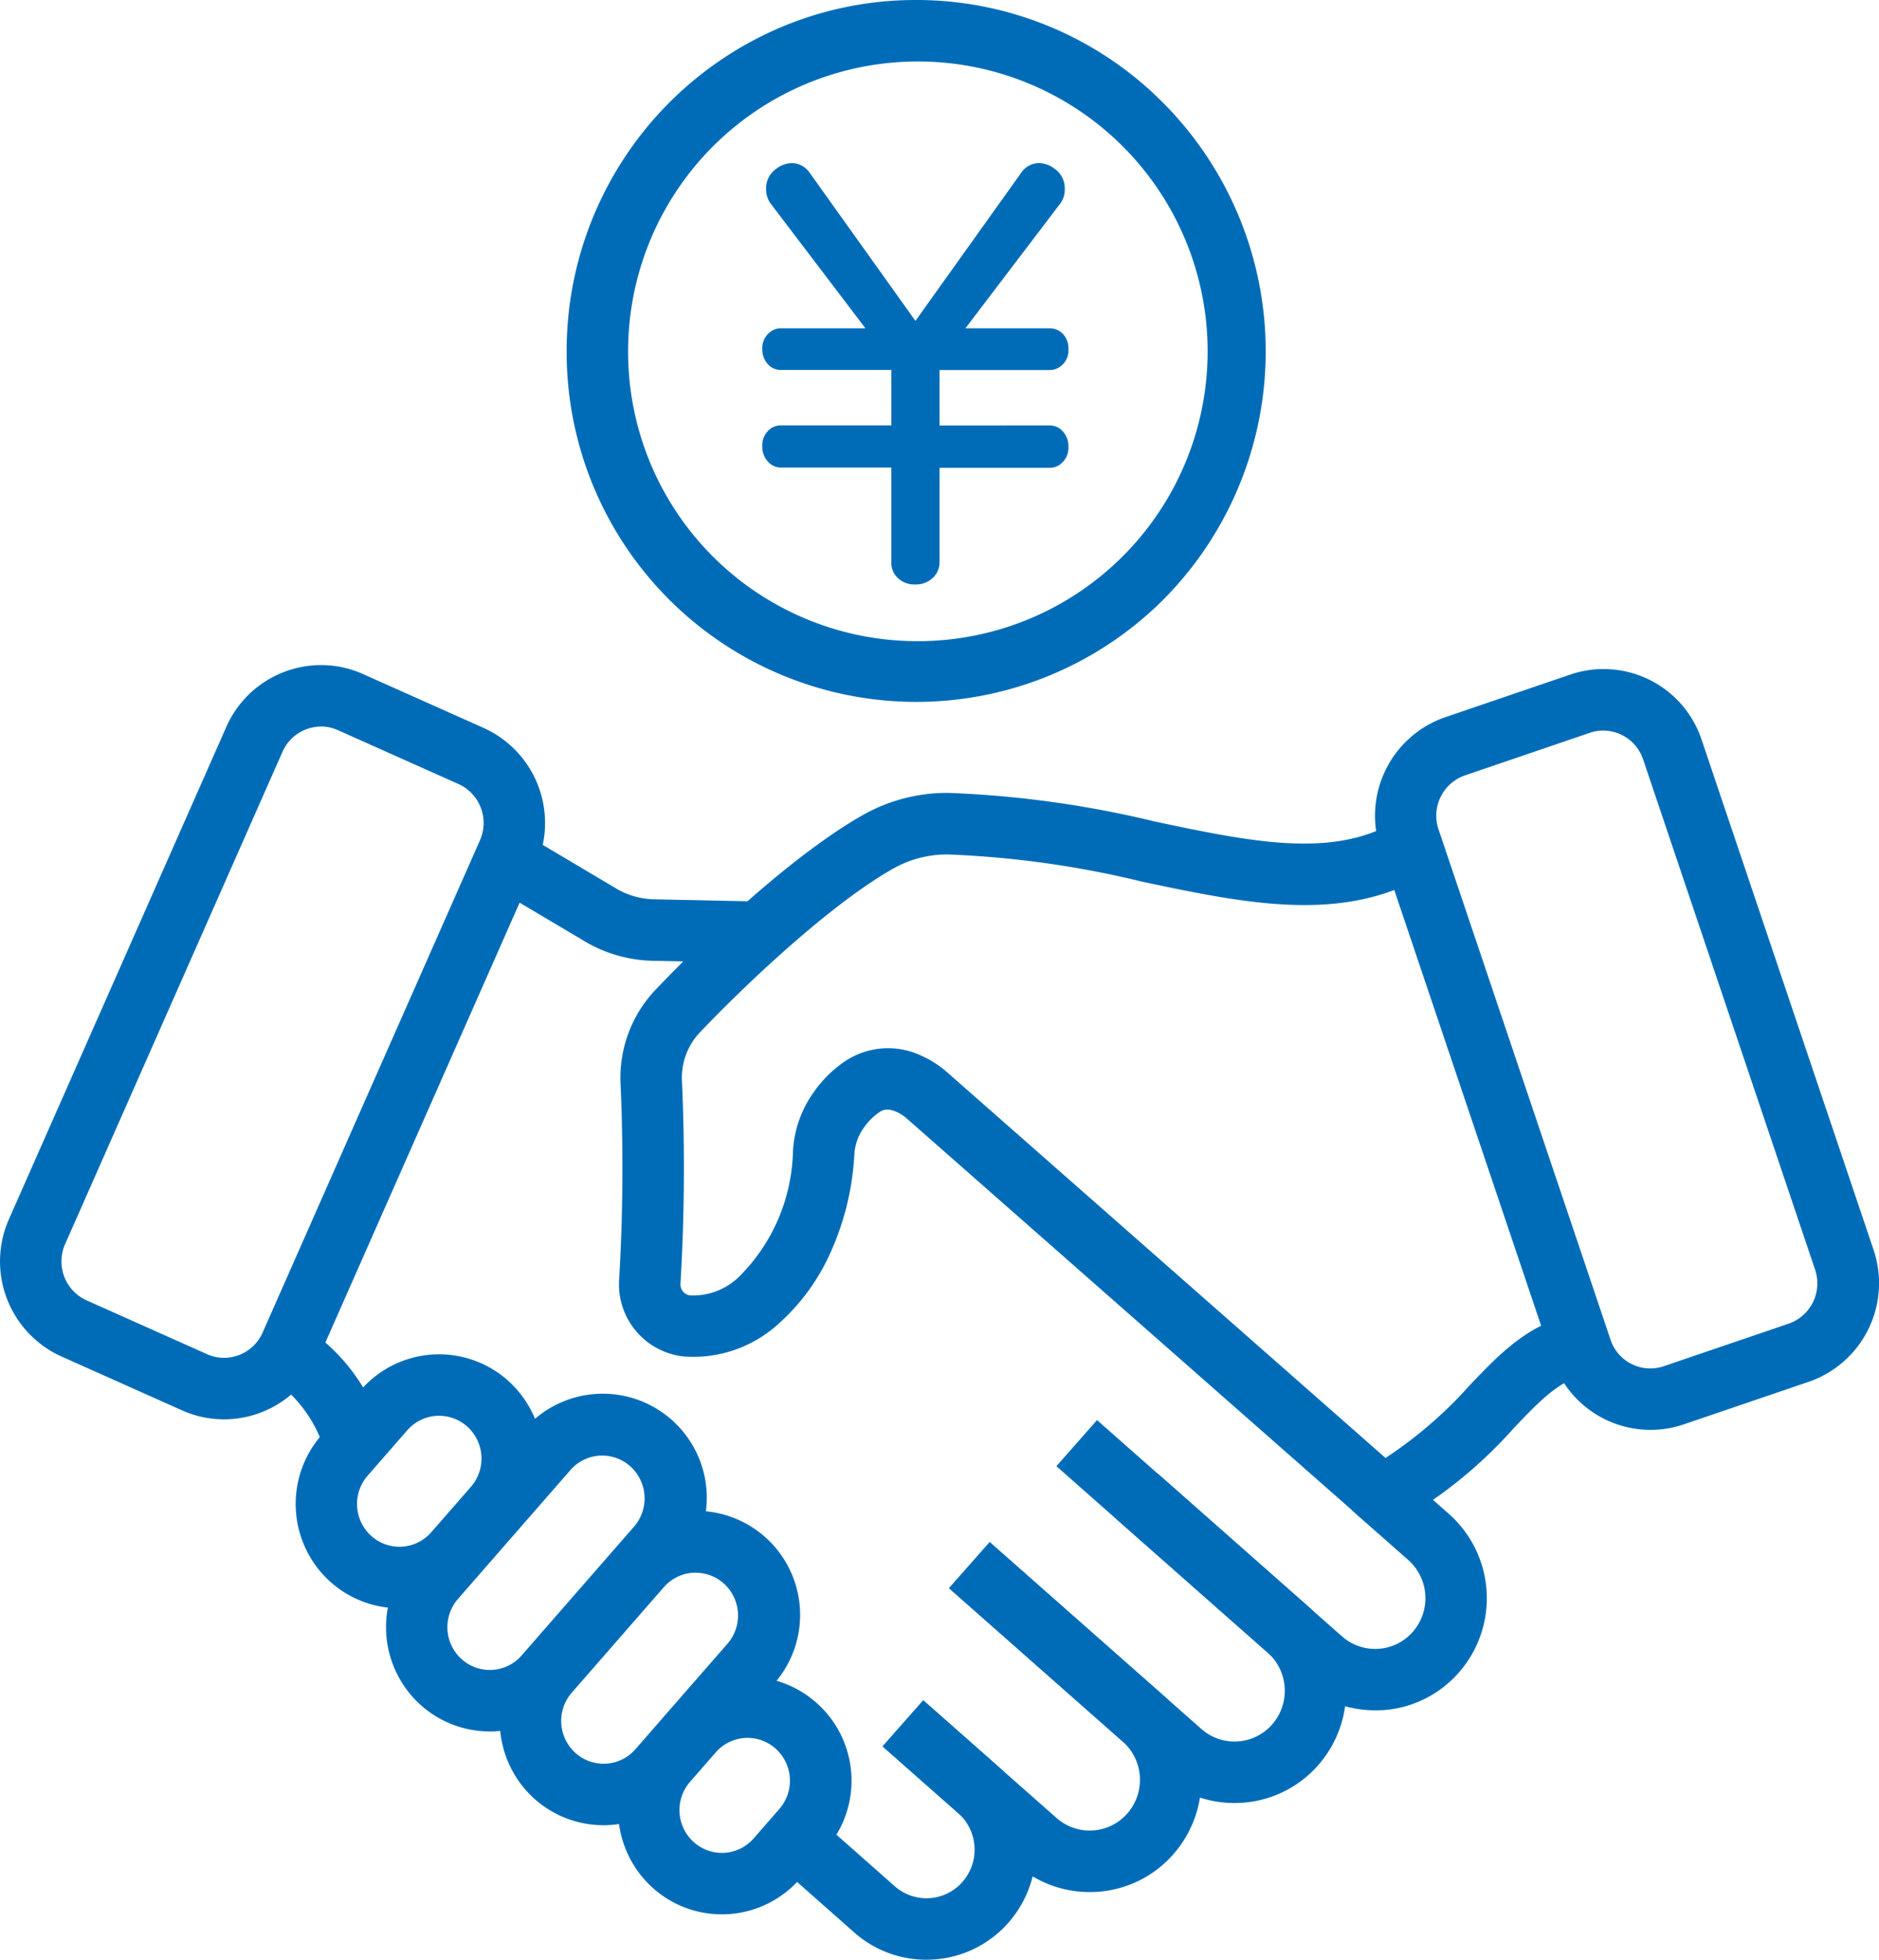
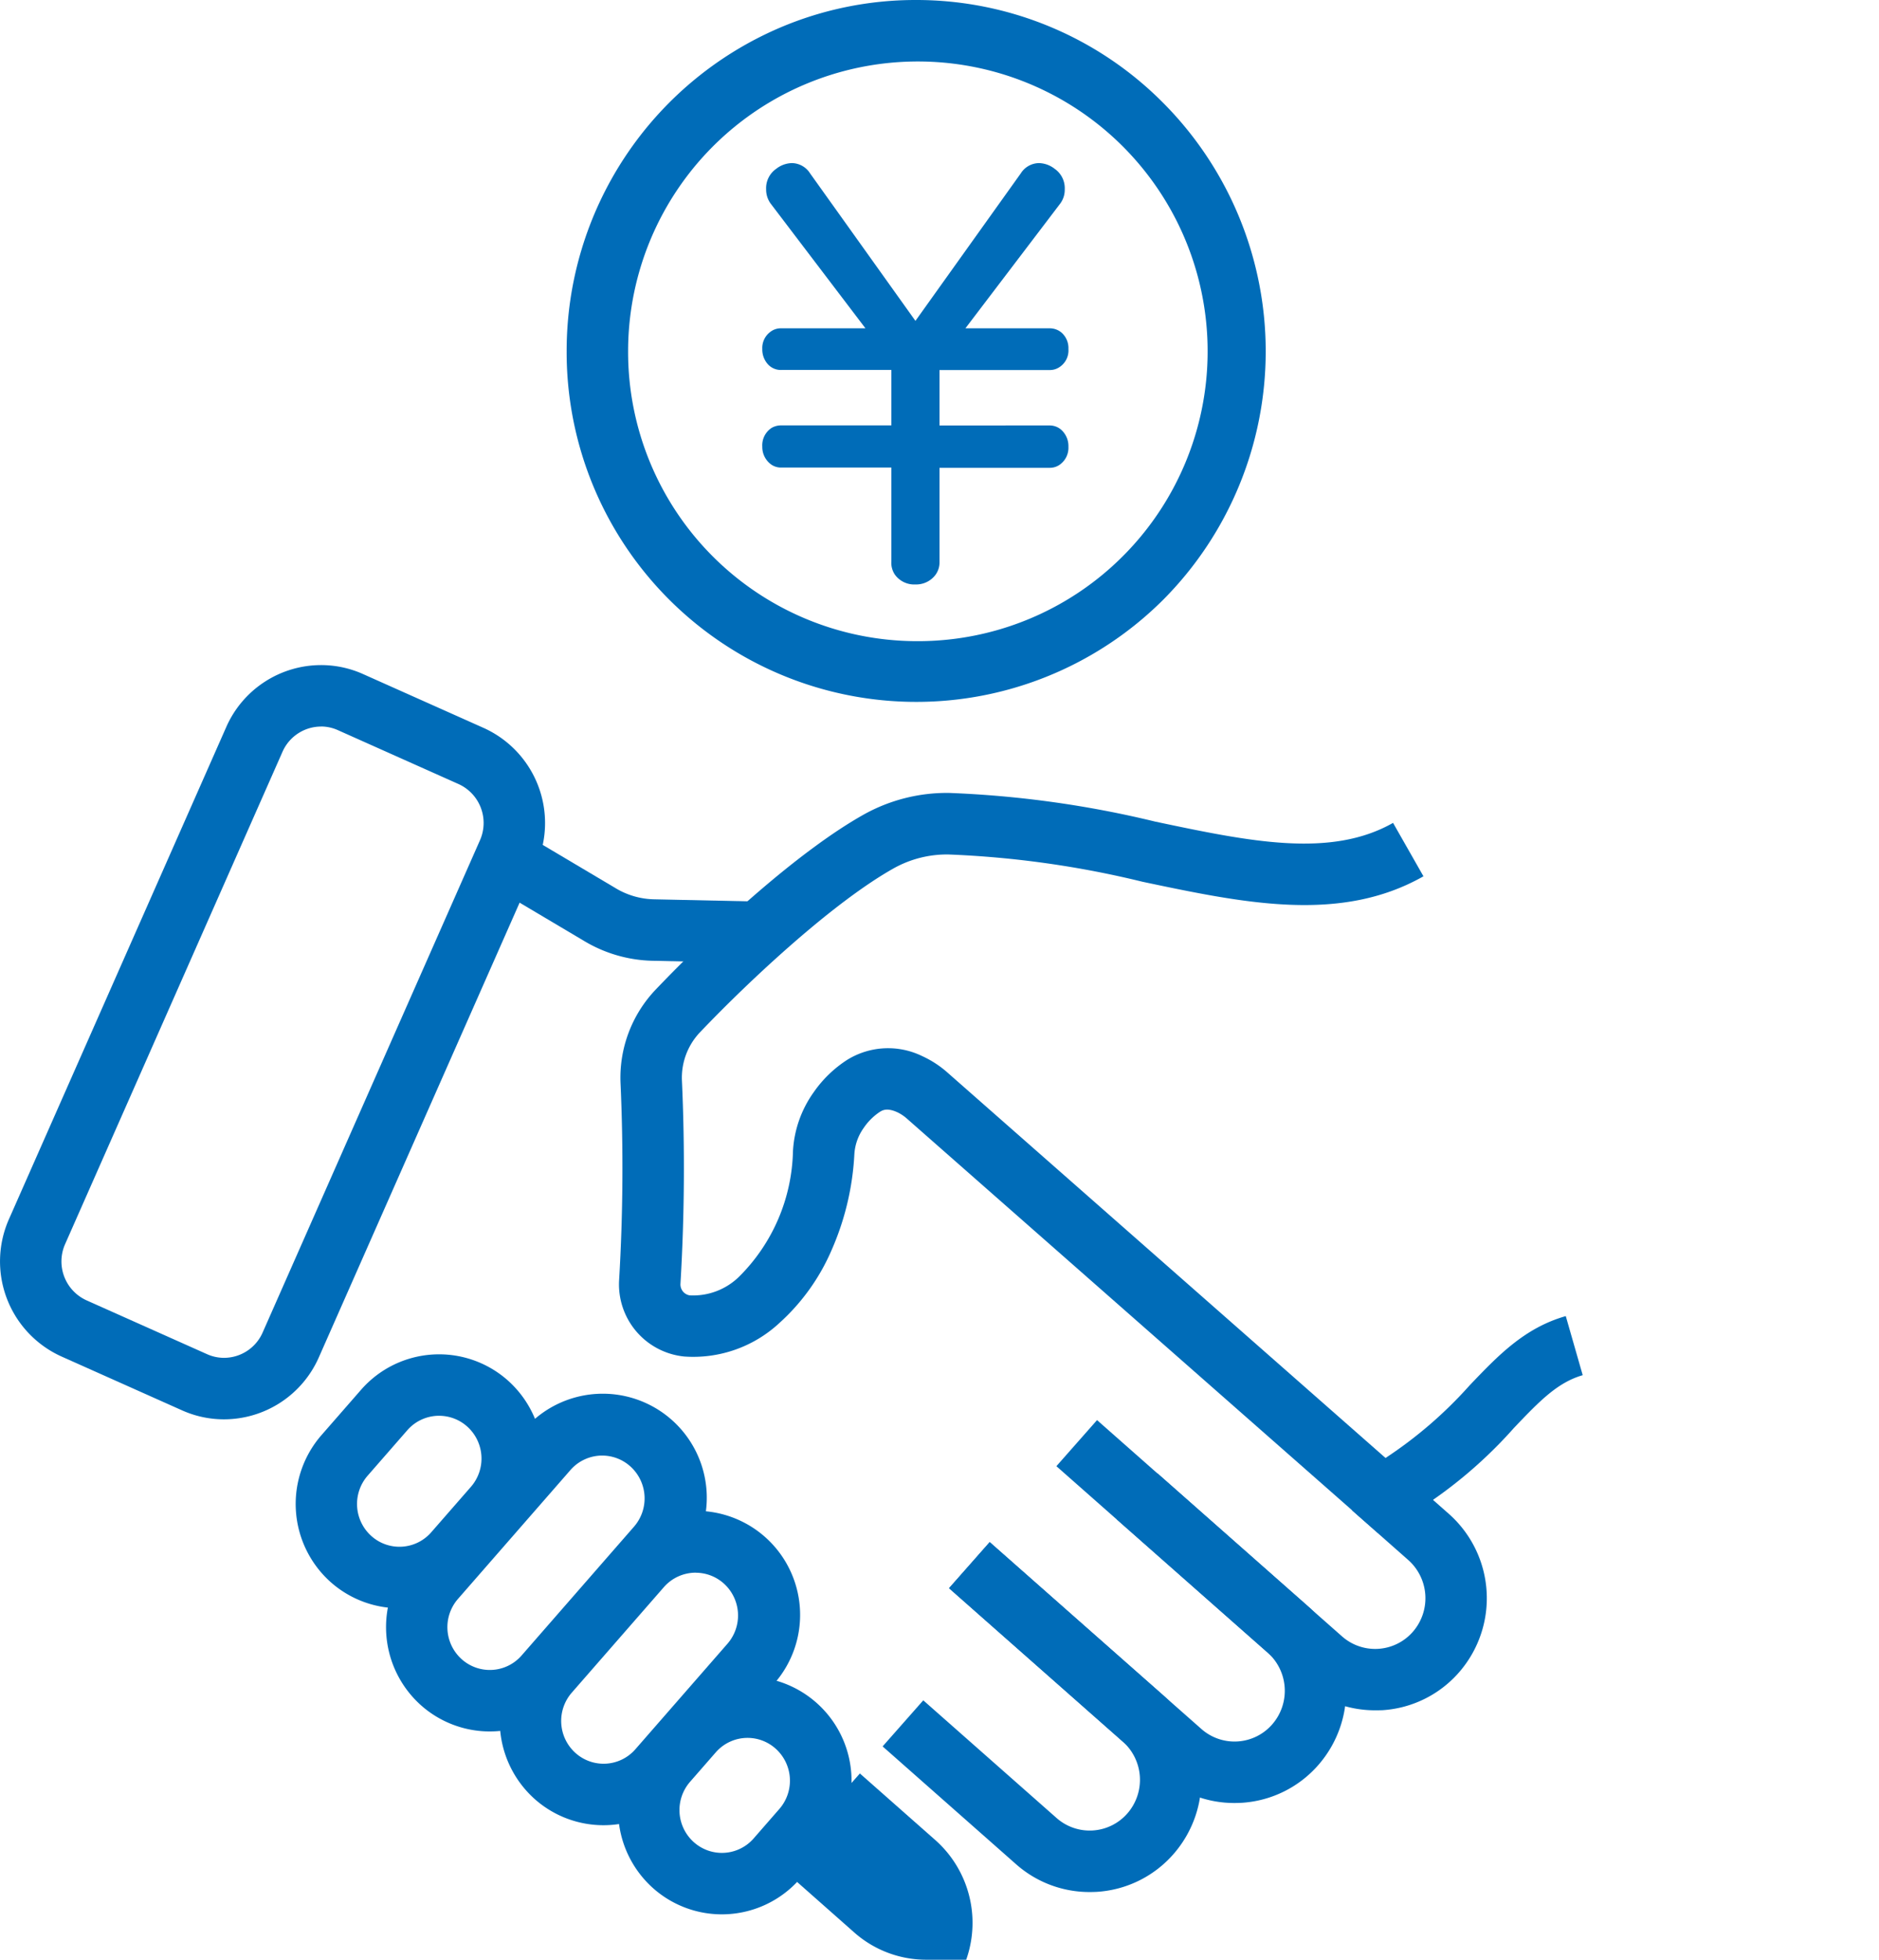
<svg xmlns="http://www.w3.org/2000/svg" width="91.73" height="95.644" viewBox="0 0 91.73 95.644">
  <g id="グループ_101" data-name="グループ 101" transform="translate(-94.869 -182.444)">
    <g id="グループ_99" data-name="グループ 99">
      <g id="グループ_97" data-name="グループ 97">
-         <path id="パス_157" data-name="パス 157" d="M140.089,278.087a5.3,5.3,0,0,1-3.525-1.338l-3.6-3.181,1.985-2.249,3.6,3.181a2.337,2.337,0,0,0,3.312-.218,2.388,2.388,0,0,0-.217-3.353l-3.687-3.254,1.985-2.249,3.687,3.254a5.4,5.4,0,0,1,.491,7.575,5.309,5.309,0,0,1-3.678,1.82Q140.265,278.087,140.089,278.087Z" fill="#006cb8" />
-         <path id="パス_158" data-name="パス 158" d="M110.622,252.849l-.139-.264a6.486,6.486,0,0,0-2.414-2.9l1.635-2.515a9.37,9.37,0,0,1,3.436,4.021l.133.254Z" fill="#006cb8" />
+         <path id="パス_157" data-name="パス 157" d="M140.089,278.087a5.3,5.3,0,0,1-3.525-1.338l-3.6-3.181,1.985-2.249,3.6,3.181l-3.687-3.254,1.985-2.249,3.687,3.254a5.4,5.4,0,0,1,.491,7.575,5.309,5.309,0,0,1-3.678,1.82Q140.265,278.087,140.089,278.087Z" fill="#006cb8" />
        <path id="パス_159" data-name="パス 159" d="M131.892,229.445l-5.163-.111a6.783,6.783,0,0,1-3.312-.948l-4.128-2.45,1.531-2.58,4.128,2.45a3.778,3.778,0,0,0,1.845.528l5.164.111Z" fill="#006cb8" />
        <path id="パス_160" data-name="パス 160" d="M161.995,265.914a5.4,5.4,0,0,1-3.594-1.364L146.44,254l1.985-2.249,11.96,10.555a2.441,2.441,0,0,0,3.46-.227,2.494,2.494,0,0,0-.227-3.5l-2.753-2.43,1.985-2.249,2.753,2.43a5.5,5.5,0,0,1,.5,7.724,5.412,5.412,0,0,1-3.75,1.855Q162.174,265.914,161.995,265.914Z" fill="#006cb8" />
        <path id="パス_161" data-name="パス 161" d="M155.128,270.438a5.4,5.4,0,0,1-3.594-1.363L141.2,259.954l1.985-2.249,10.335,9.121a2.44,2.44,0,0,0,3.459-.228,2.493,2.493,0,0,0-.226-3.5l-7.362-6.5,1.985-2.249,7.362,6.5a5.5,5.5,0,0,1,.5,7.723,5.412,5.412,0,0,1-3.75,1.856Q155.308,270.438,155.128,270.438Z" fill="#006cb8" />
        <path id="パス_162" data-name="パス 162" d="M148.059,274.783a5.4,5.4,0,0,1-3.594-1.363l-6.508-5.744,1.985-2.249,6.508,5.744a2.441,2.441,0,0,0,3.459-.228,2.494,2.494,0,0,0-.226-3.5l-8.484-7.487,1.985-2.249,8.484,7.487a5.5,5.5,0,0,1,.5,7.724,5.411,5.411,0,0,1-3.75,1.856Q148.239,274.783,148.059,274.783Z" fill="#006cb8" />
      </g>
      <g id="グループ_98" data-name="グループ 98">
        <path id="パス_163" data-name="パス 163" d="M114.368,260.933a5.055,5.055,0,0,1-3.345-1.266,5.112,5.112,0,0,1-.466-7.176l1.935-2.216a5.056,5.056,0,0,1,7.159-.468,5.112,5.112,0,0,1,.466,7.176l-1.935,2.216A5.063,5.063,0,0,1,114.368,260.933Zm1.937-9.394a2.061,2.061,0,0,0-1.553.708l-1.935,2.216a2.1,2.1,0,0,0,.191,2.954,2.056,2.056,0,0,0,2.914-.192l1.935-2.216a2.1,2.1,0,0,0-.191-2.954A2.057,2.057,0,0,0,116.305,251.54Z" fill="#006cb8" />
        <path id="パス_164" data-name="パス 164" d="M130.108,275.872a5.052,5.052,0,0,1-3.346-1.268,5.11,5.11,0,0,1-.465-7.174l1.253-1.435a5.077,5.077,0,1,1,7.624,6.708l-1.251,1.434A5.065,5.065,0,0,1,130.108,275.872Zm1.255-8.612a2.061,2.061,0,0,0-1.553.708l-1.253,1.435a2.1,2.1,0,0,0,.191,2.953,2.056,2.056,0,0,0,2.915-.191l1.252-1.435a2.1,2.1,0,0,0-.191-2.954A2.055,2.055,0,0,0,131.363,267.26Z" fill="#006cb8" />
        <path id="パス_165" data-name="パス 165" d="M118.779,266.946a5.055,5.055,0,0,1-3.345-1.266,5.112,5.112,0,0,1-.466-7.176l5.488-6.287a5.078,5.078,0,1,1,7.625,6.708l-5.488,6.287A5.063,5.063,0,0,1,118.779,266.946Zm5.491-13.465a2.064,2.064,0,0,0-1.554.708l-5.488,6.287a2.1,2.1,0,0,0,.191,2.954,2.057,2.057,0,0,0,2.914-.192l5.488-6.287A2.1,2.1,0,0,0,125.63,254,2.055,2.055,0,0,0,124.27,253.482Z" fill="#006cb8" />
        <path id="パス_166" data-name="パス 166" d="M124.331,271.522a5.056,5.056,0,0,1-3.346-1.266,5.112,5.112,0,0,1-.466-7.176l4.493-5.147a5.078,5.078,0,1,1,7.625,6.708l-4.493,5.147A5.061,5.061,0,0,1,124.331,271.522Zm4.5-12.325a2.066,2.066,0,0,0-1.555.708l-4.493,5.147a2.1,2.1,0,0,0,.191,2.954,2.056,2.056,0,0,0,2.914-.192l4.493-5.147a2.1,2.1,0,0,0-.191-2.954A2.054,2.054,0,0,0,128.827,259.2Z" fill="#006cb8" />
      </g>
      <path id="パス_167" data-name="パス 167" d="M162.13,257.254l-22.976-20.207a1.98,1.98,0,0,0-.492-.327c-.5-.224-.721-.086-.839-.013a2.861,2.861,0,0,0-.79.785,2.461,2.461,0,0,0-.456,1.294,13.316,13.316,0,0,1-1.1,4.643,10.238,10.238,0,0,1-2.563,3.586,6.174,6.174,0,0,1-4.634,1.633,3.537,3.537,0,0,1-3.186-3.743,92.537,92.537,0,0,0,.067-9.629,6.234,6.234,0,0,1,1.708-4.526c2.835-2.973,7-6.785,10.189-8.565a8.332,8.332,0,0,1,4.136-1.043,50.722,50.722,0,0,1,10.072,1.4c4.587.968,8.549,1.8,11.61.062l1.484,2.607c-4.05,2.3-8.744,1.315-13.713.267a47.654,47.654,0,0,0-9.48-1.332,5.329,5.329,0,0,0-2.646.663c-2.9,1.619-6.919,5.33-9.48,8.015a3.218,3.218,0,0,0-.882,2.337,95.484,95.484,0,0,1-.071,9.942.54.54,0,0,0,.454.561,3.211,3.211,0,0,0,2.405-.909,8.909,8.909,0,0,0,2.633-6.122,5.457,5.457,0,0,1,1.006-2.874,5.827,5.827,0,0,1,1.65-1.595,3.792,3.792,0,0,1,3.65-.179,4.965,4.965,0,0,1,1.248.814l21.375,18.8a20.816,20.816,0,0,0,4.11-3.549c1.373-1.437,2.669-2.8,4.689-3.375l.827,2.884c-1.239.355-2.123,1.281-3.347,2.563a22.251,22.251,0,0,1-5.74,4.636Z" fill="#006cb8" />
-       <path id="パス_168" data-name="パス 168" d="M175.444,252.228a5.054,5.054,0,0,1-4.788-3.449l-8.395-24.9a5.088,5.088,0,0,1,3.164-6.433l6.1-2.079a5.044,5.044,0,0,1,6.415,3.18l8.395,24.9a5.088,5.088,0,0,1-3.163,6.433l-6.1,2.078A5.03,5.03,0,0,1,175.444,252.228Zm-2.3-34.131a2.034,2.034,0,0,0-.658.11l-6.1,2.079a2.082,2.082,0,0,0-1.29,2.635l8.395,24.9a2.044,2.044,0,0,0,2.6,1.3l6.1-2.078a2.082,2.082,0,0,0,1.288-2.635l-8.395-24.9A2.057,2.057,0,0,0,173.149,218.1Z" fill="#006cb8" />
      <path id="パス_169" data-name="パス 169" d="M105.807,251.713a5,5,0,0,1-2.053-.439l-5.885-2.628a5.091,5.091,0,0,1-2.566-6.695l10.613-24.028a5.061,5.061,0,0,1,4.625-3.02,5,5,0,0,1,2.053.439l5.885,2.628a5.091,5.091,0,0,1,2.566,6.695l-10.613,24.028A5.063,5.063,0,0,1,105.807,251.713Zm4.733-33.81a2.06,2.06,0,0,0-1.88,1.232L98.047,243.163a2.085,2.085,0,0,0,1.046,2.743l5.885,2.628a2.022,2.022,0,0,0,.83.178,2.061,2.061,0,0,0,1.881-1.232L118.3,223.453a2.085,2.085,0,0,0-1.046-2.744l-5.884-2.628A2.022,2.022,0,0,0,110.54,217.9Z" fill="#006cb8" />
    </g>
    <g id="グループ_100" data-name="グループ 100">
      <path id="楕円形_6" data-name="楕円形 6" d="M15.56-1.5A16.969,16.969,0,0,1,27.626,3.525a17.189,17.189,0,0,1,0,24.242A17.068,17.068,0,0,1-1.5,15.646,17.152,17.152,0,0,1,8.916-.151,16.882,16.882,0,0,1,15.56-1.5Zm0,31.292A14.146,14.146,0,1,0,1.5,15.646,14.119,14.119,0,0,0,15.56,29.792Z" transform="translate(124.032 183.944)" fill="#006cb8" />
      <path id="パス_194" data-name="パス 194" d="M7.036-13.147,2.411-19.23a1.161,1.161,0,0,1-.224-.7,1.15,1.15,0,0,1,.491-1,1.285,1.285,0,0,1,.771-.28,1.066,1.066,0,0,1,.883.5l5.144,7.2,5.144-7.2a1.066,1.066,0,0,1,.883-.5,1.285,1.285,0,0,1,.771.28,1.15,1.15,0,0,1,.491,1,1.123,1.123,0,0,1-.224.7l-4.625,6.083H16.02a.892.892,0,0,1,.589.21,1.007,1.007,0,0,1,.336.8.97.97,0,0,1-.463.9.837.837,0,0,1-.463.126H10.652v2.705H16.02a.855.855,0,0,1,.561.2,1.07,1.07,0,0,1,.364.841,1.011,1.011,0,0,1-.463.9.837.837,0,0,1-.463.126H10.652v4.6a1.024,1.024,0,0,1-.336.778,1.182,1.182,0,0,1-.841.315,1.162,1.162,0,0,1-1-.477A1.025,1.025,0,0,1,8.3-1.752v-4.6H2.929a.821.821,0,0,1-.561-.2A1.054,1.054,0,0,1,2-7.372a1.013,1.013,0,0,1,.449-.911.908.908,0,0,1,.477-.126H8.3v-2.705H2.929a.856.856,0,0,1-.631-.252A1.072,1.072,0,0,1,2-12.138a.978.978,0,0,1,.42-.855.83.83,0,0,1,.5-.154Z" transform="translate(130.083 211.614)" fill="#006cb8" />
    </g>
  </g>
</svg>